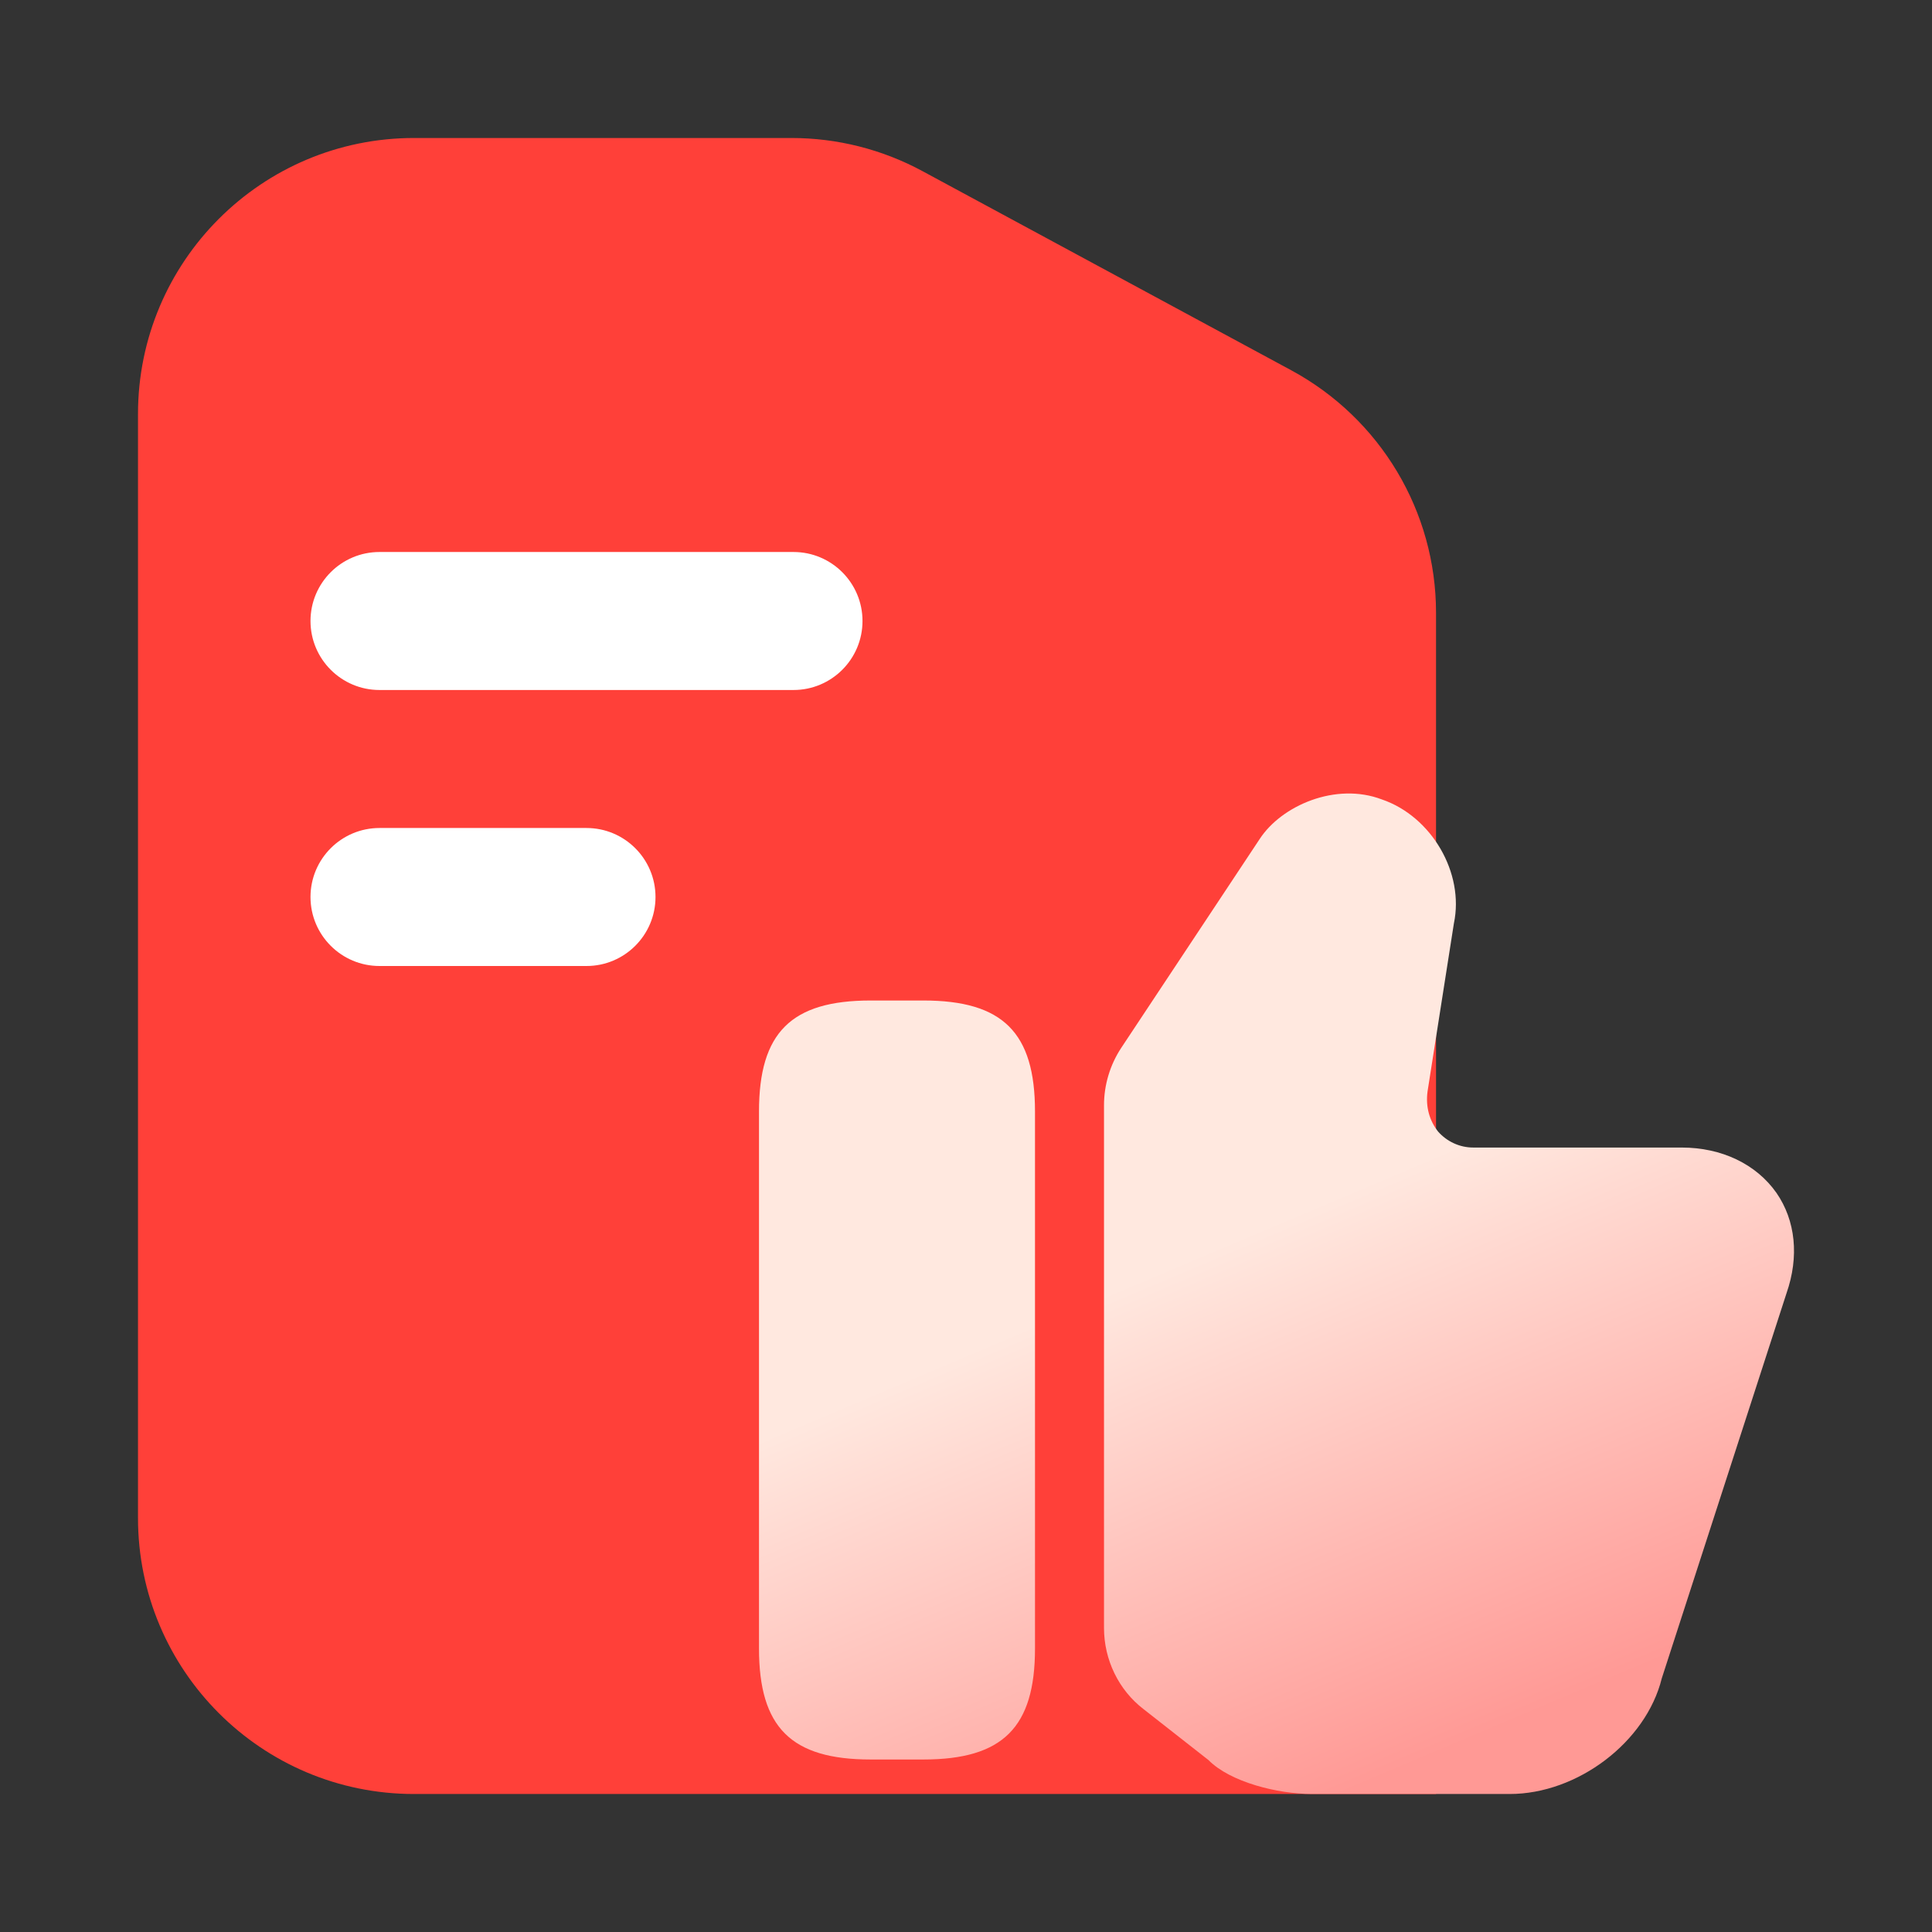
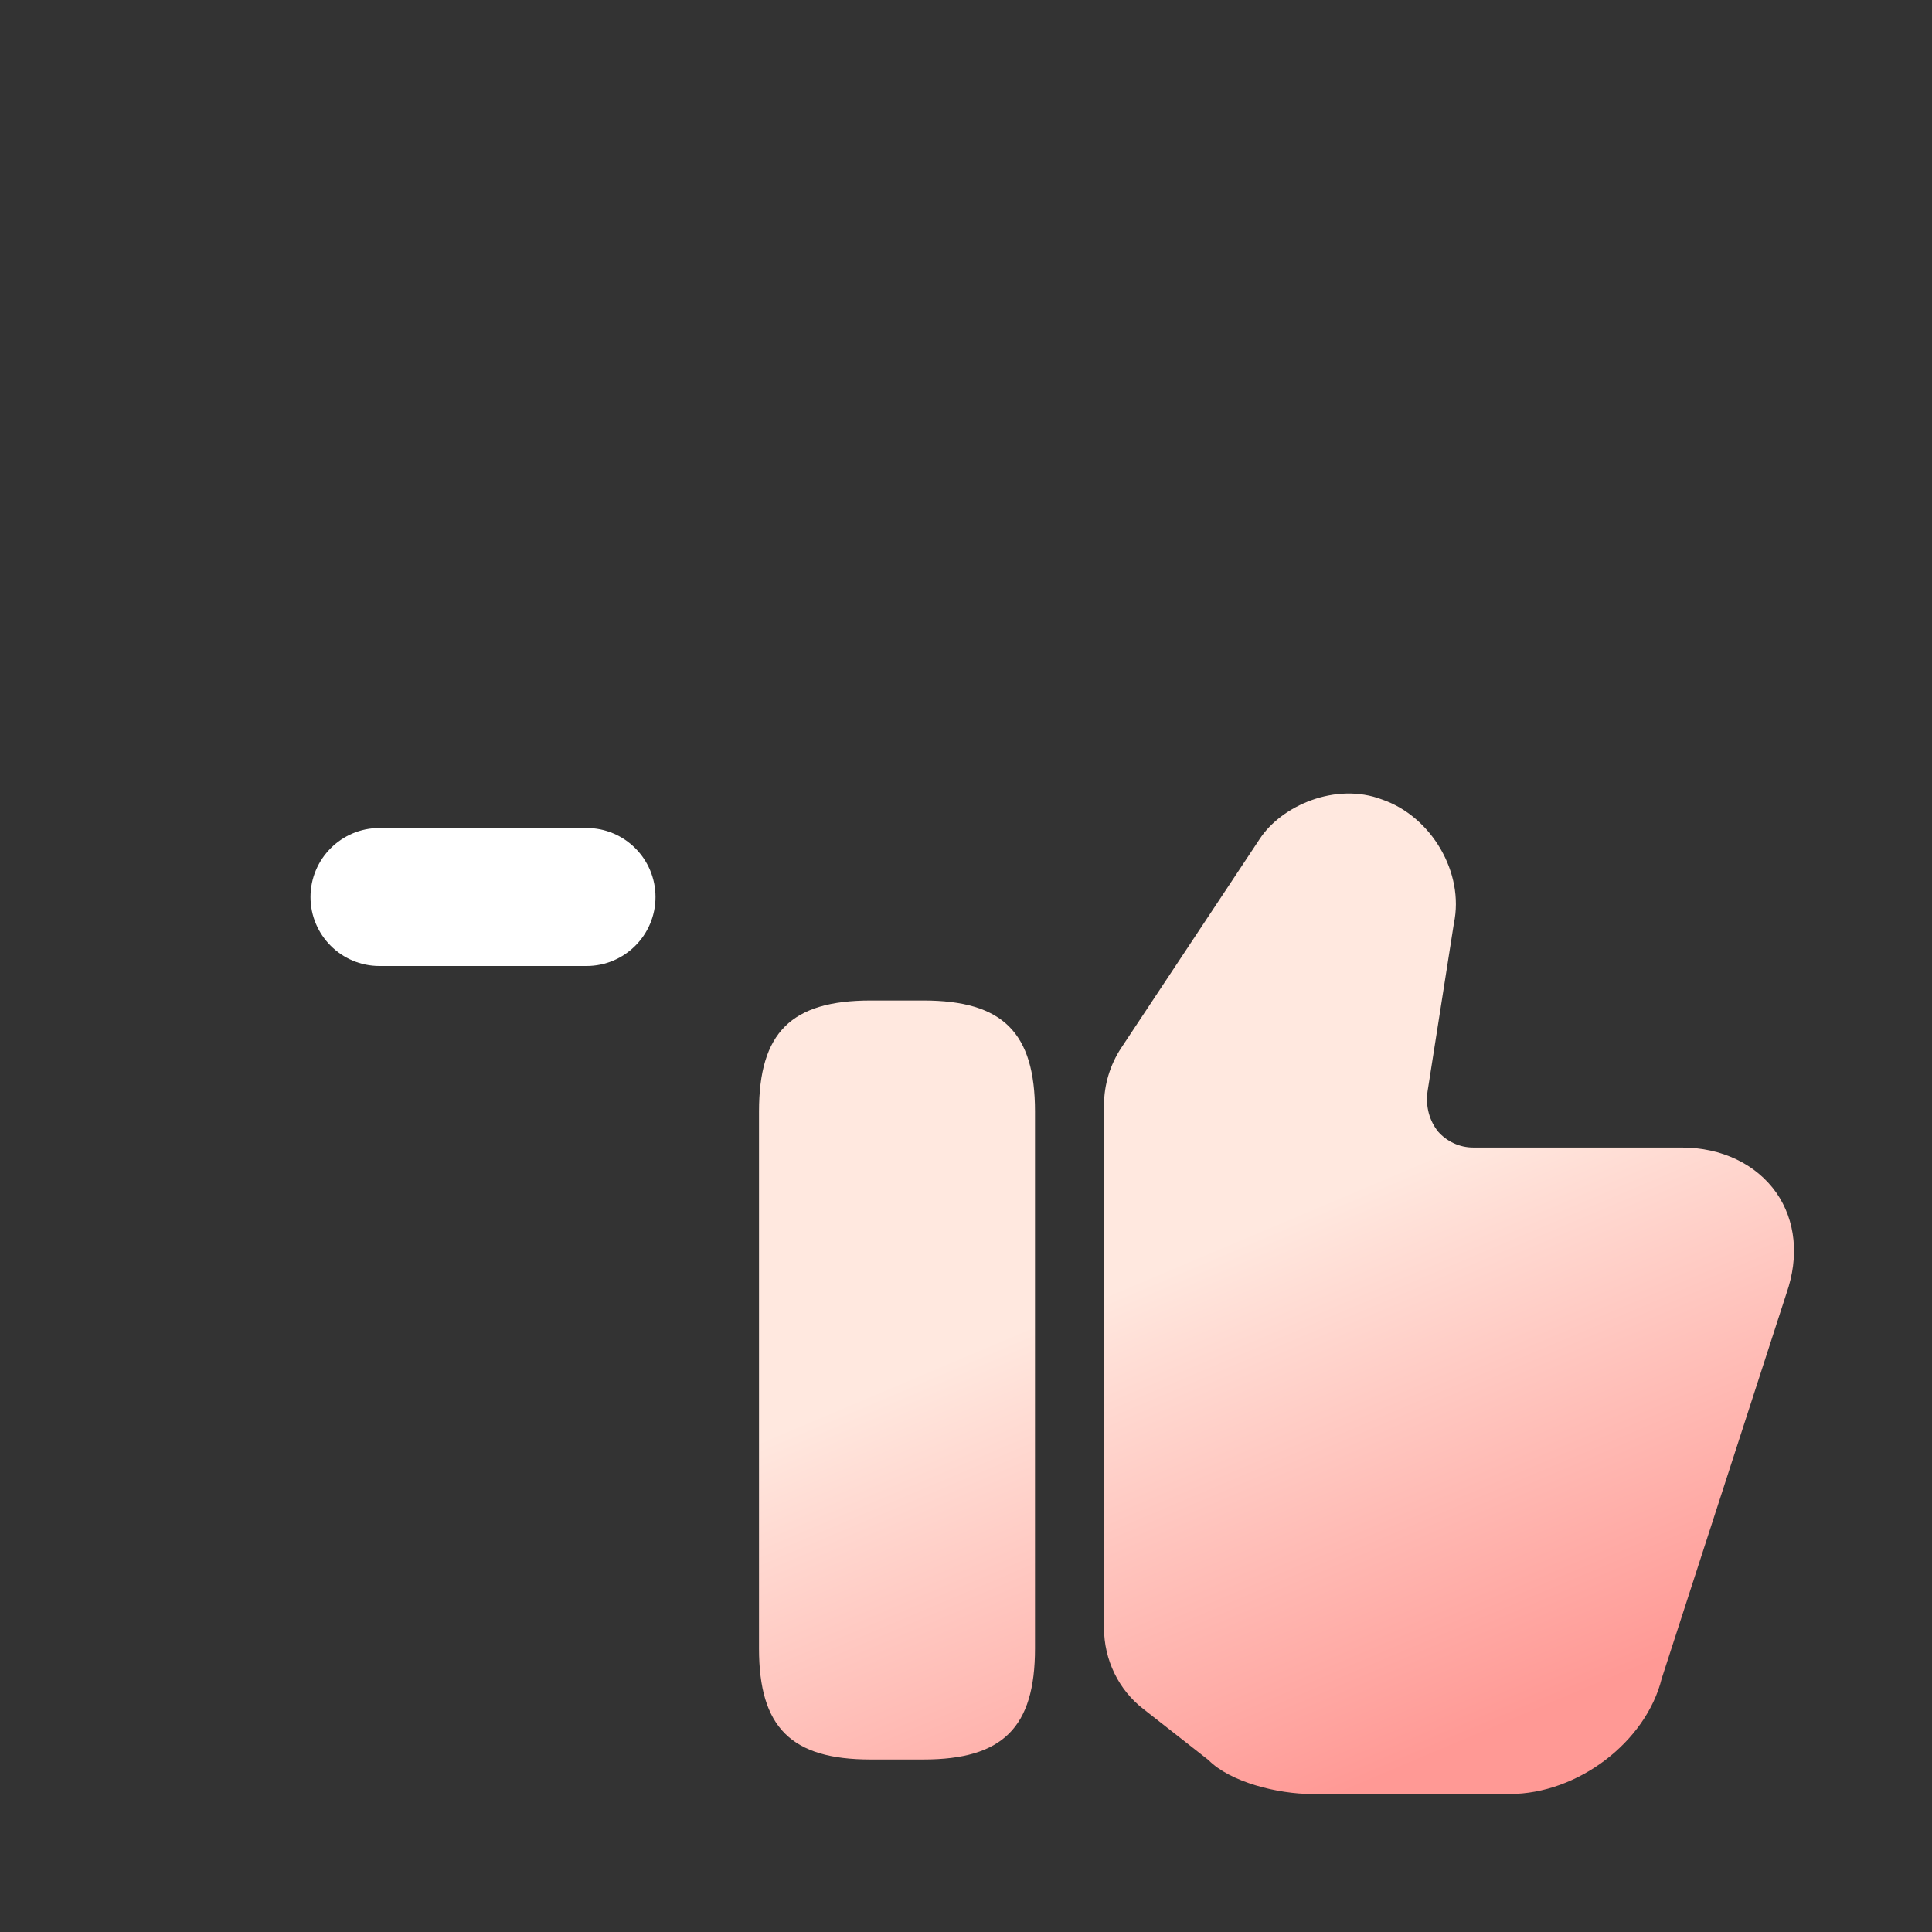
<svg xmlns="http://www.w3.org/2000/svg" width="28" height="28" viewBox="0 0 28 28" fill="none">
  <rect x="0" y="0" width="28" height="28" fill="#333333" stroke="none" />
  <g id="ic_æ¨è">
-     <path id="Vector" d="M2 6C2 3.791 3.791 2 6 2H11.47C12.134 2 12.787 2.165 13.371 2.481L18.713 5.366C20.006 6.065 20.812 7.411 20.812 8.881C20.812 12.899 20.812 20.765 20.812 22.533C20.812 24.933 20.812 26 20.812 26H6C3.791 26 2 24.209 2 22V6Z" fill="#FF4039" />
-     <path id="Vector_2" d="M11.5 8H5.5C4.948 8 4.5 8.448 4.5 9C4.5 9.552 4.948 10 5.5 10H11.5C12.052 10 12.5 9.552 12.5 9C12.5 8.448 12.052 8 11.5 8Z" fill="white" />
    <path id="Vector_3" d="M8.5 12H5.5C4.948 12 4.5 12.448 4.5 13C4.5 13.552 4.948 14 5.5 14H8.5C9.052 14 9.5 13.552 9.5 13C9.5 12.448 9.052 12 8.5 12Z" fill="white" />
    <path id="Vector_4" fill-rule="evenodd" clip-rule="evenodd" d="M16 16.02V23.593C16 24.055 16.213 24.494 16.573 24.77L17.514 25.508C17.83 25.829 18.521 26 19.013 26H21.879C22.864 26 23.856 25.247 24.084 24.323L25.892 18.741C26.076 18.212 26.024 17.69 25.745 17.287C25.451 16.87 24.951 16.631 24.371 16.631H21.35C21.152 16.631 20.968 16.542 20.843 16.401C20.718 16.244 20.659 16.043 20.689 15.819L21.071 13.382C21.225 12.652 20.748 11.832 20.027 11.586C19.359 11.332 18.572 11.675 18.256 12.16L16.25 15.186C16.088 15.432 16 15.722 16 16.02ZM12.618 14.5H13.382C14.533 14.5 15 14.964 15 16.109V23.891C15 25.036 14.533 25.5 13.382 25.5H12.618C11.467 25.5 11 25.036 11 23.891V16.109C11 14.964 11.467 14.5 12.618 14.5Z" fill="url(#paint0_linear_200_17639)" />
  </g>
  <defs>
    <linearGradient id="paint0_linear_200_17639" x1="18.56" y1="26.384" x2="15.438" y2="18.999" gradientUnits="userSpaceOnUse">
      <stop stop-color="#FF9995" />
      <stop offset="1" stop-color="#FFE8DF" />
    </linearGradient>
  </defs>
</svg>